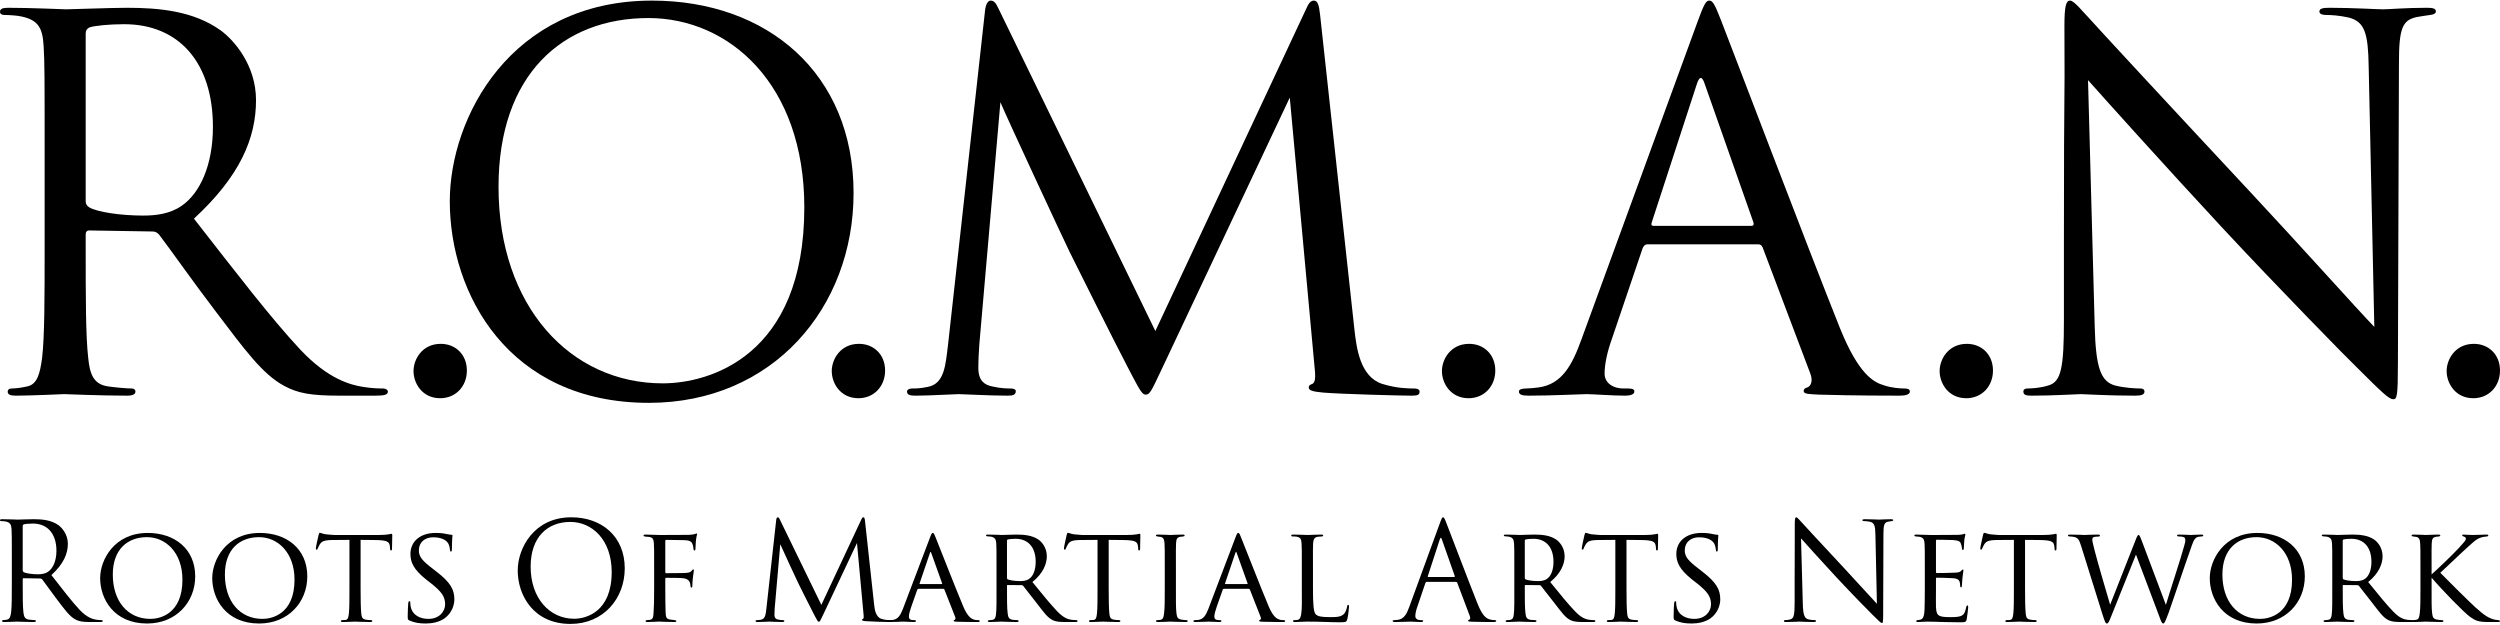
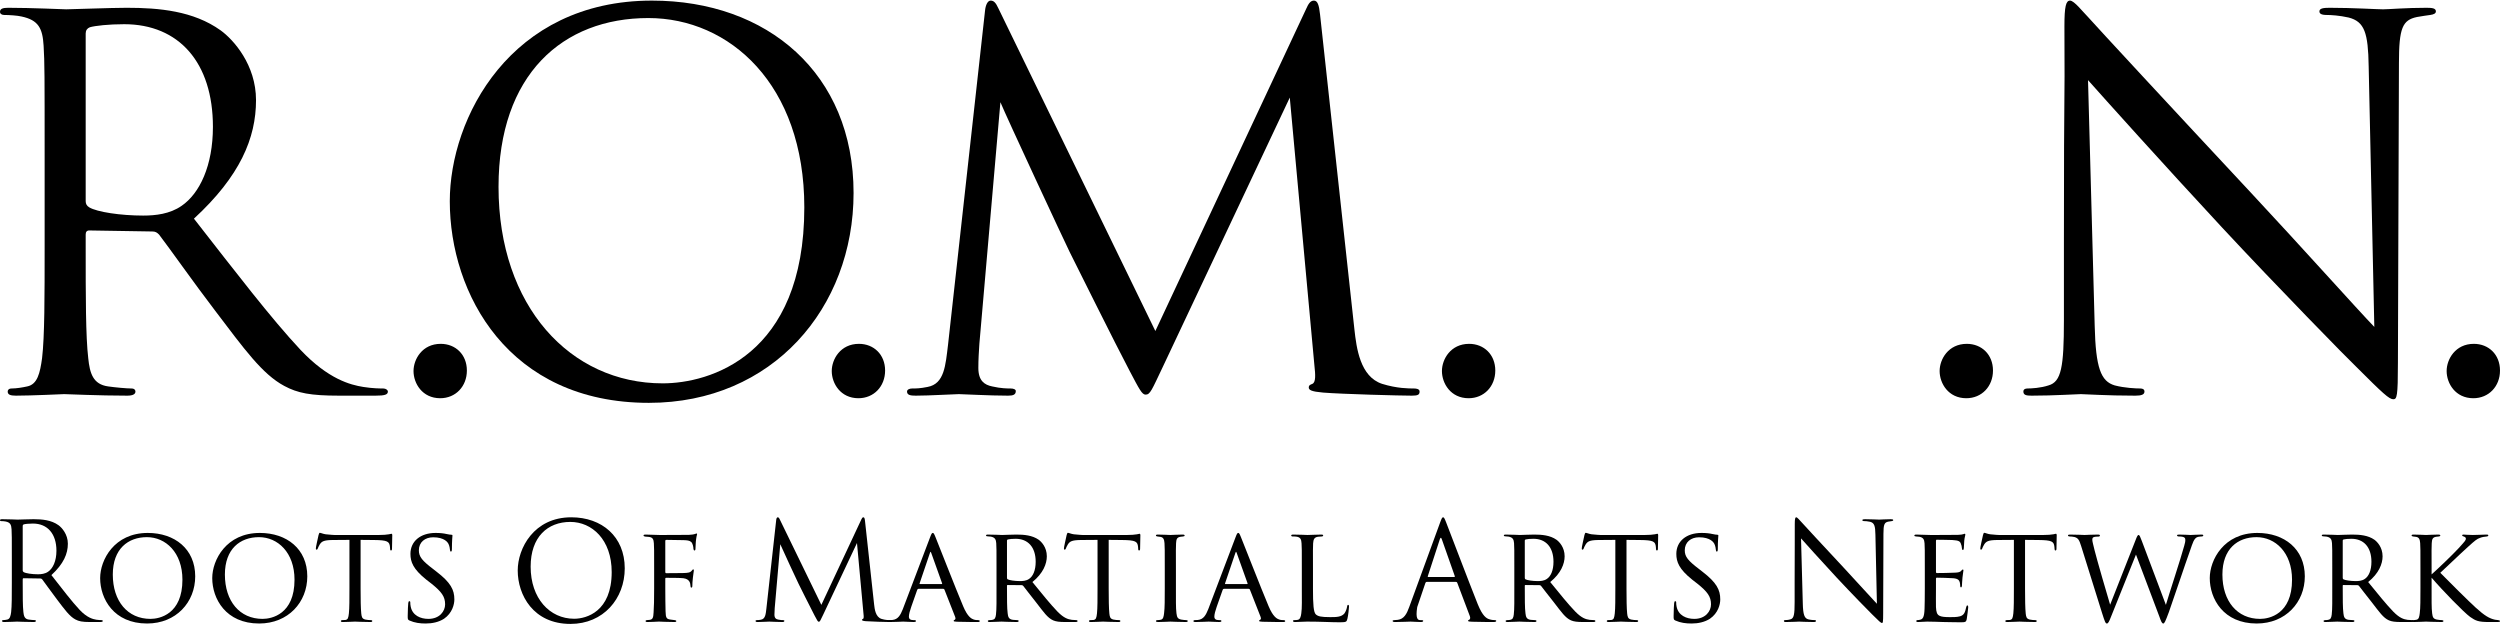
<svg xmlns="http://www.w3.org/2000/svg" width="520" height="130" viewBox="0 0 520 130" fill="none">
  <path d="M505.772 118.149V119.479C507.073 118.319 510.156 115.377 511.429 113.991C512.787 112.492 512.9 112.35 512.9 112.039C512.9 111.841 512.787 111.7 512.448 111.587C512.25 111.53 512.136 111.474 512.136 111.36C512.136 111.275 512.193 111.191 512.419 111.191C512.589 111.191 513.438 111.276 514.343 111.276C515.191 111.276 516.747 111.191 517.115 111.191C517.511 111.191 517.567 111.247 517.567 111.36C517.567 111.474 517.483 111.558 517.256 111.587C516.804 111.615 516.21 111.728 515.87 111.87C515.191 112.096 514.824 112.407 513.353 113.736C511.288 115.603 508.827 118.008 507.582 119.139C509.11 120.723 513.692 125.249 514.88 126.324C516.86 128.134 517.822 128.643 518.953 128.898C519.265 128.955 519.123 128.926 519.604 128.983C519.859 129.011 520 129.068 520 129.209C520 129.322 519.859 129.379 519.547 129.379H517.709C515.503 129.379 514.937 129.124 513.805 128.332C512.532 127.427 508.007 122.788 505.772 120.157V122.392C505.772 124.57 505.744 126.55 505.885 127.568C505.998 128.389 506.111 128.7 506.847 128.87C507.215 128.955 507.809 128.983 507.922 128.983C508.176 129.011 508.233 129.068 508.233 129.181C508.233 129.294 508.12 129.379 507.837 129.379C506.394 129.379 504.754 129.294 504.612 129.294C504.527 129.294 502.858 129.379 502.066 129.379C501.812 129.379 501.614 129.322 501.614 129.181C501.614 129.068 501.727 128.983 501.982 128.983C502.123 128.983 502.434 128.955 502.66 128.898C503.141 128.785 503.226 128.219 503.311 127.54C503.453 126.522 503.452 124.514 503.452 122.392V118.149C503.452 114.415 503.452 113.736 503.396 112.973C503.339 112.209 503.17 111.785 502.576 111.672C502.293 111.615 502.095 111.615 501.925 111.587C501.727 111.558 501.614 111.502 501.614 111.389C501.614 111.247 501.727 111.191 502.038 111.191C502.915 111.191 504.527 111.276 504.612 111.276C504.725 111.276 506.366 111.191 507.158 111.191C507.441 111.191 507.582 111.247 507.582 111.389C507.582 111.502 507.497 111.558 507.271 111.587C507.101 111.615 506.96 111.615 506.762 111.643C505.942 111.756 505.857 112.181 505.8 113.001C505.744 113.765 505.772 114.415 505.772 118.149Z" fill="black" />
  <path d="M485.111 122.392V118.149C485.111 114.415 485.111 113.736 485.055 112.973C484.998 112.209 484.8 111.785 483.923 111.615C483.754 111.587 483.471 111.558 483.244 111.558C483.046 111.558 482.933 111.502 482.933 111.389C482.933 111.276 483.018 111.191 483.273 111.191C484.489 111.191 486.214 111.276 486.271 111.276C486.526 111.276 488.449 111.191 489.241 111.191C490.825 111.191 492.551 111.332 493.88 112.266C494.418 112.662 495.577 113.793 495.577 115.716C495.577 117.272 494.814 119.252 492.579 121.063C494.644 123.608 496.341 125.702 497.784 127.201C499.141 128.587 499.99 128.813 500.782 128.926C500.98 128.955 501.574 128.983 501.659 128.983C501.885 128.983 501.97 129.068 501.97 129.181C501.97 129.322 501.857 129.379 501.461 129.379H499.481C498.151 129.379 497.529 129.294 496.907 129.039C495.719 128.53 494.87 127.257 493.399 125.362C492.296 124.004 491.165 122.477 490.684 121.883C490.571 121.77 490.514 121.713 490.344 121.713L487.431 121.685C487.318 121.685 487.289 121.713 487.289 121.826V122.222C487.289 124.485 487.289 126.55 487.431 127.568C487.516 128.247 487.6 128.813 488.534 128.926C488.817 128.955 489.128 128.983 489.354 128.983C489.609 128.983 489.722 129.068 489.722 129.153C489.722 129.294 489.609 129.379 489.326 129.379C487.855 129.379 486.271 129.294 486.158 129.294C485.705 129.294 484.461 129.379 483.697 129.379C483.414 129.379 483.301 129.322 483.301 129.153C483.301 129.068 483.471 128.983 483.64 128.983C483.838 128.983 484.036 128.983 484.263 128.926C484.744 128.841 484.913 128.53 484.998 127.851C485.14 126.833 485.111 124.514 485.111 122.392ZM487.289 112.464V120.157C487.289 120.299 487.318 120.44 487.431 120.497C487.798 120.695 488.93 120.865 489.948 120.865C490.542 120.865 491.249 120.836 491.843 120.44C492.692 119.903 493.258 118.658 493.258 116.848C493.258 113.765 491.617 112.068 489.1 112.068C488.393 112.068 487.799 112.124 487.459 112.209C487.374 112.237 487.289 112.322 487.289 112.464Z" fill="black" />
  <path d="M469.39 129.69C462.459 129.69 459.631 124.542 459.631 120.242C459.631 116.48 462.544 110.851 469.531 110.851C475.132 110.851 479.403 114.189 479.403 119.875C479.403 125.277 475.415 129.69 469.39 129.69ZM470.097 128.728C471.992 128.728 476.744 127.766 476.744 120.582C476.744 114.896 473.237 111.728 469.361 111.728C465.43 111.728 462.261 114.161 462.261 119.507C462.261 125.051 465.345 128.728 470.097 128.728Z" fill="black" />
  <path d="M437.239 127.54L432.883 113.595C432.487 112.35 432.289 111.926 431.497 111.7C431.186 111.615 430.676 111.587 430.478 111.587C430.337 111.587 430.139 111.53 430.139 111.36C430.139 111.247 430.28 111.191 430.563 111.191C432.034 111.191 433.335 111.276 433.618 111.276C433.816 111.276 435.061 111.191 436.39 111.191C436.73 111.191 436.786 111.304 436.786 111.389C436.786 111.558 436.617 111.615 436.39 111.615C436.192 111.615 435.796 111.615 435.485 111.728C435.231 111.813 435.202 112.039 435.202 112.322C435.202 112.633 435.429 113.425 435.683 114.5C436.051 116.028 438.483 124.429 438.908 125.786L444.141 112.492C444.537 111.417 444.678 111.276 444.82 111.276C445.018 111.276 445.159 111.615 445.499 112.52L450.505 125.815C451.184 123.495 453.56 116.31 454.324 113.51C454.522 112.775 454.55 112.633 454.55 112.322C454.55 111.898 454.409 111.587 453.192 111.587C452.938 111.587 452.825 111.474 452.825 111.36C452.825 111.247 452.938 111.191 453.249 111.191C454.296 111.191 455.427 111.276 455.625 111.276C455.795 111.276 457.181 111.191 457.945 111.191C458.171 111.191 458.284 111.275 458.284 111.36C458.284 111.502 458.143 111.587 457.916 111.587C457.831 111.587 457.464 111.615 457.181 111.672C456.332 111.87 456.049 113.058 455.597 114.33C454.494 117.385 451.976 124.966 451.128 127.314C450.392 129.294 450.194 129.69 449.968 129.69C449.685 129.69 449.515 129.294 449.147 128.247L444.282 115.349C443.377 117.555 439.954 126.098 439.106 128.247C438.682 129.351 438.483 129.69 438.229 129.69C437.946 129.69 437.805 129.322 437.239 127.54Z" fill="black" />
  <path d="M421.209 112.294V122.392C421.209 124.57 421.237 126.579 421.35 127.625C421.435 128.304 421.492 128.7 422.199 128.87C422.538 128.955 423.076 128.983 423.302 128.983C423.528 128.983 423.641 129.068 423.641 129.153C423.641 129.294 423.556 129.379 423.274 129.379C421.831 129.379 420.162 129.294 420.049 129.294C419.936 129.294 418.267 129.379 417.531 129.379C417.22 129.379 417.107 129.322 417.107 129.181C417.107 129.096 417.192 128.983 417.418 128.983C417.645 128.983 417.814 128.983 418.041 128.955C418.578 128.87 418.663 128.53 418.776 127.569C418.889 126.55 418.889 124.514 418.889 122.392V112.294C417.956 112.294 416.457 112.294 415.325 112.322C413.515 112.35 413.119 112.633 412.723 113.227C412.468 113.623 412.355 113.963 412.298 114.104C412.214 114.302 412.157 114.33 412.044 114.33C411.931 114.33 411.902 114.217 411.902 114.076C411.874 113.906 412.298 112.039 412.468 111.276C412.553 110.936 412.638 110.823 412.723 110.823C412.921 110.823 413.458 111.078 413.967 111.134C414.957 111.247 415.749 111.276 415.778 111.276H425.056C425.848 111.276 426.696 111.219 427.092 111.134C427.46 111.049 427.545 111.021 427.63 111.021C427.743 111.021 427.799 111.162 427.799 111.276C427.799 112.068 427.743 113.934 427.743 114.161C427.743 114.415 427.63 114.5 427.545 114.5C427.403 114.5 427.347 114.387 427.347 114.161C427.347 114.076 427.347 114.048 427.319 113.765C427.205 112.633 426.838 112.35 423.981 112.322C422.906 112.322 422.029 112.294 421.209 112.294Z" fill="black" />
  <path d="M400.362 122.392V118.149C400.362 114.444 400.362 113.765 400.305 113.001C400.249 112.209 400.051 111.813 399.23 111.644C399.061 111.615 398.778 111.587 398.552 111.587C398.354 111.587 398.184 111.502 398.184 111.417C398.184 111.248 398.325 111.191 398.608 111.191C399.174 111.191 399.938 111.248 401.522 111.276C401.663 111.276 406.698 111.276 407.264 111.248C407.83 111.219 408.141 111.191 408.367 111.106C408.537 111.05 408.565 111.021 408.678 111.021C408.735 111.021 408.791 111.078 408.791 111.219C408.791 111.389 408.622 111.785 408.565 112.492C408.537 112.973 408.508 113.426 408.48 113.963C408.48 114.218 408.424 114.387 408.282 114.387C408.141 114.387 408.084 114.274 408.084 114.076C408.056 113.652 407.971 113.369 407.886 113.171C407.716 112.605 407.462 112.407 406.047 112.322C405.68 112.294 402.879 112.266 402.823 112.266C402.738 112.266 402.681 112.322 402.681 112.492V118.913C402.681 119.083 402.71 119.196 402.851 119.196C403.191 119.196 406.076 119.168 406.67 119.111C407.32 119.083 407.745 118.998 407.971 118.687C408.084 118.517 408.169 118.461 408.282 118.461C408.339 118.461 408.395 118.489 408.395 118.63C408.395 118.772 408.282 119.309 408.197 120.129C408.112 120.921 408.112 121.487 408.084 121.855C408.056 122.081 407.999 122.166 407.886 122.166C407.745 122.166 407.716 121.996 407.716 121.798C407.716 121.629 407.688 121.346 407.632 121.119C407.518 120.752 407.349 120.356 406.274 120.271C405.623 120.214 403.332 120.158 402.879 120.158C402.71 120.158 402.681 120.243 402.681 120.356V122.421C402.681 123.298 402.653 125.787 402.681 126.268C402.738 127.314 402.879 127.852 403.473 128.106C403.898 128.304 404.577 128.361 405.538 128.361C406.076 128.361 406.981 128.389 407.688 128.191C408.537 127.936 408.735 127.371 408.961 126.324C409.018 126.041 409.102 125.928 409.216 125.928C409.385 125.928 409.385 126.183 409.385 126.352C409.385 126.55 409.159 128.333 409.074 128.813C408.961 129.379 408.763 129.436 407.83 129.436C405.963 129.436 405.171 129.379 404.181 129.379C403.191 129.351 401.889 129.294 400.843 129.294C400.192 129.294 399.655 129.379 398.976 129.379C398.721 129.379 398.58 129.323 398.58 129.181C398.58 129.068 398.693 128.983 398.834 128.983C399.004 128.983 399.202 128.955 399.4 128.898C399.909 128.785 400.249 128.417 400.305 126.664C400.334 125.702 400.362 124.542 400.362 122.392Z" fill="black" />
  <path d="M373.284 125.221V121.034C373.284 110.823 373.341 114.5 373.313 109.013C373.313 107.909 373.397 107.598 373.624 107.598C373.85 107.598 374.331 108.221 374.614 108.503C375.038 108.984 379.253 113.538 383.609 118.206C386.409 121.204 389.492 124.655 390.398 125.588L390.086 111.219C390.058 109.38 389.86 108.758 388.983 108.532C388.474 108.419 388.022 108.39 387.767 108.39C387.456 108.39 387.371 108.305 387.371 108.192C387.371 108.023 387.597 107.994 387.937 107.994C389.21 107.994 390.567 108.079 390.878 108.079C391.19 108.079 392.123 107.994 393.283 107.994C393.594 107.994 393.792 108.023 393.792 108.192C393.792 108.305 393.679 108.362 393.481 108.39C393.255 108.419 393.085 108.447 392.745 108.503C391.953 108.673 391.755 109.098 391.755 111.049L391.699 127.569C391.699 129.435 391.642 129.577 391.444 129.577C391.218 129.577 390.878 129.266 389.379 127.767C389.068 127.484 384.995 123.326 381.997 120.101C378.715 116.565 375.519 113.001 374.614 111.983L374.982 125.532C375.038 127.851 375.321 128.587 376.085 128.813C376.622 128.955 377.244 128.983 377.499 128.983C377.64 128.983 377.725 129.039 377.725 129.153C377.725 129.322 377.556 129.379 377.216 129.379C375.604 129.379 374.472 129.294 374.218 129.294C373.963 129.294 372.775 129.379 371.502 129.379C371.219 129.379 371.05 129.351 371.05 129.153C371.05 129.039 371.135 128.983 371.276 128.983C371.502 128.983 372.011 128.955 372.436 128.813C373.143 128.615 373.284 127.795 373.284 125.221Z" fill="black" />
  <path d="M351.845 129.69C350.657 129.69 349.554 129.549 348.479 129.068C348.112 128.898 348.112 128.785 348.112 128.106C348.112 126.805 348.196 125.843 348.225 125.447C348.253 125.192 348.31 125.051 348.451 125.051C348.592 125.051 348.649 125.136 348.649 125.334C348.649 125.504 348.649 125.843 348.734 126.182C349.102 128.021 350.771 128.728 352.411 128.728C354.759 128.728 355.89 127.116 355.89 125.702C355.89 124.089 355.155 123.099 353.09 121.43L351.959 120.553C349.243 118.375 348.677 116.876 348.677 115.207C348.677 112.605 350.742 110.851 353.91 110.851C354.9 110.851 355.579 110.936 356.202 111.078C356.739 111.191 356.965 111.219 357.163 111.219C357.361 111.219 357.418 111.276 357.418 111.389C357.418 111.502 357.305 112.492 357.305 114.132C357.305 114.557 357.248 114.726 357.107 114.726C356.965 114.726 356.937 114.613 356.909 114.415C356.88 114.161 356.824 113.567 356.569 113.086C356.428 112.831 355.777 111.756 353.401 111.756C351.704 111.756 350.431 112.775 350.431 114.472C350.431 115.801 351.11 116.622 353.458 118.404L354.108 118.913C357.05 121.176 357.814 122.675 357.814 124.683C357.814 125.702 357.39 127.512 355.664 128.7C354.561 129.407 353.203 129.69 351.845 129.69Z" fill="black" />
  <path d="M338.311 112.294V122.392C338.311 124.57 338.339 126.579 338.452 127.625C338.537 128.304 338.594 128.7 339.301 128.87C339.64 128.955 340.178 128.983 340.404 128.983C340.63 128.983 340.743 129.068 340.743 129.153C340.743 129.294 340.658 129.379 340.376 129.379C338.933 129.379 337.264 129.294 337.151 129.294C337.038 129.294 335.369 129.379 334.633 129.379C334.322 129.379 334.209 129.322 334.209 129.181C334.209 129.096 334.294 128.983 334.52 128.983C334.747 128.983 334.916 128.983 335.143 128.955C335.68 128.87 335.765 128.53 335.878 127.569C335.991 126.55 335.991 124.514 335.991 122.392V112.294C335.058 112.294 333.559 112.294 332.427 112.322C330.617 112.35 330.221 112.633 329.825 113.227C329.57 113.623 329.457 113.963 329.4 114.104C329.316 114.302 329.259 114.33 329.146 114.33C329.033 114.33 329.004 114.217 329.004 114.076C328.976 113.906 329.4 112.039 329.57 111.276C329.655 110.936 329.74 110.823 329.825 110.823C330.023 110.823 330.56 111.078 331.069 111.134C332.059 111.247 332.851 111.276 332.88 111.276H342.158C342.95 111.276 343.798 111.219 344.194 111.134C344.562 111.049 344.647 111.021 344.732 111.021C344.845 111.021 344.901 111.162 344.901 111.276C344.901 112.068 344.845 113.934 344.845 114.161C344.845 114.415 344.732 114.5 344.647 114.5C344.505 114.5 344.449 114.387 344.449 114.161C344.449 114.076 344.449 114.048 344.421 113.765C344.307 112.633 343.94 112.35 341.083 112.322C340.008 112.322 339.131 112.294 338.311 112.294Z" fill="black" />
  <path d="M314.978 122.392V118.149C314.978 114.415 314.978 113.736 314.922 112.973C314.865 112.209 314.667 111.785 313.79 111.615C313.621 111.587 313.338 111.558 313.111 111.558C312.913 111.558 312.8 111.502 312.8 111.389C312.8 111.276 312.885 111.191 313.14 111.191C314.356 111.191 316.082 111.276 316.138 111.276C316.393 111.276 318.316 111.191 319.108 111.191C320.692 111.191 322.418 111.332 323.747 112.266C324.285 112.662 325.444 113.793 325.444 115.716C325.444 117.272 324.681 119.252 322.446 121.063C324.511 123.608 326.208 125.702 327.651 127.201C329.008 128.587 329.857 128.813 330.649 128.926C330.847 128.955 331.441 128.983 331.526 128.983C331.752 128.983 331.837 129.068 331.837 129.181C331.837 129.322 331.724 129.379 331.328 129.379H329.348C328.018 129.379 327.396 129.294 326.774 129.039C325.586 128.53 324.737 127.257 323.266 125.362C322.163 124.004 321.032 122.477 320.551 121.883C320.438 121.77 320.381 121.713 320.211 121.713L317.298 121.685C317.185 121.685 317.156 121.713 317.156 121.826V122.222C317.156 124.485 317.156 126.55 317.298 127.568C317.383 128.247 317.468 128.813 318.401 128.926C318.684 128.955 318.995 128.983 319.221 128.983C319.476 128.983 319.589 129.068 319.589 129.153C319.589 129.294 319.476 129.379 319.193 129.379C317.722 129.379 316.138 129.294 316.025 129.294C315.572 129.294 314.328 129.379 313.564 129.379C313.281 129.379 313.168 129.322 313.168 129.153C313.168 129.068 313.338 128.983 313.507 128.983C313.705 128.983 313.903 128.983 314.13 128.926C314.611 128.841 314.78 128.53 314.865 127.851C315.007 126.833 314.978 124.514 314.978 122.392ZM317.156 112.464V120.157C317.156 120.299 317.185 120.44 317.298 120.497C317.666 120.695 318.797 120.865 319.815 120.865C320.409 120.865 321.117 120.836 321.711 120.44C322.559 119.903 323.125 118.658 323.125 116.848C323.125 113.765 321.484 112.068 318.967 112.068C318.26 112.068 317.666 112.124 317.326 112.209C317.241 112.237 317.156 112.322 317.156 112.464Z" fill="black" />
-   <path d="M302.846 121.034H296.765C296.623 121.034 296.538 121.119 296.482 121.261L294.784 126.267C294.53 126.975 294.388 127.653 294.388 128.163C294.388 128.728 294.926 128.983 295.407 128.983C295.492 128.983 295.576 128.983 295.661 128.983C295.944 128.983 296.029 129.039 296.029 129.153C296.029 129.322 295.774 129.379 295.52 129.379C294.841 129.379 293.71 129.294 293.398 129.294C293.087 129.294 291.532 129.379 290.202 129.379C289.834 129.379 289.665 129.322 289.665 129.153C289.665 129.039 289.806 128.983 290.061 128.983C290.259 128.983 290.513 128.955 290.739 128.926C292.041 128.757 292.606 127.682 293.116 126.267L299.537 108.701C299.876 107.768 299.989 107.598 300.159 107.598C300.329 107.598 300.442 107.74 300.781 108.617C301.205 109.692 305.646 121.374 307.372 125.673C308.39 128.191 309.211 128.643 309.805 128.813C310.229 128.955 310.681 128.983 310.908 128.983C311.077 128.983 311.219 129.011 311.219 129.153C311.219 129.322 310.964 129.379 310.653 129.379C310.229 129.379 308.164 129.379 306.212 129.322C305.675 129.294 305.364 129.294 305.364 129.124C305.364 129.011 305.448 128.955 305.562 128.926C305.731 128.87 305.901 128.615 305.731 128.163L303.101 121.204C303.044 121.091 302.988 121.034 302.846 121.034ZM297.076 120.016H302.478C302.62 120.016 302.62 119.931 302.592 119.818L299.904 112.181C299.763 111.756 299.621 111.756 299.48 112.181L296.991 119.818C296.934 119.959 296.991 120.016 297.076 120.016Z" fill="black" />
+   <path d="M302.846 121.034H296.765C296.623 121.034 296.538 121.119 296.482 121.261L294.784 126.267C294.388 128.728 294.926 128.983 295.407 128.983C295.492 128.983 295.576 128.983 295.661 128.983C295.944 128.983 296.029 129.039 296.029 129.153C296.029 129.322 295.774 129.379 295.52 129.379C294.841 129.379 293.71 129.294 293.398 129.294C293.087 129.294 291.532 129.379 290.202 129.379C289.834 129.379 289.665 129.322 289.665 129.153C289.665 129.039 289.806 128.983 290.061 128.983C290.259 128.983 290.513 128.955 290.739 128.926C292.041 128.757 292.606 127.682 293.116 126.267L299.537 108.701C299.876 107.768 299.989 107.598 300.159 107.598C300.329 107.598 300.442 107.74 300.781 108.617C301.205 109.692 305.646 121.374 307.372 125.673C308.39 128.191 309.211 128.643 309.805 128.813C310.229 128.955 310.681 128.983 310.908 128.983C311.077 128.983 311.219 129.011 311.219 129.153C311.219 129.322 310.964 129.379 310.653 129.379C310.229 129.379 308.164 129.379 306.212 129.322C305.675 129.294 305.364 129.294 305.364 129.124C305.364 129.011 305.448 128.955 305.562 128.926C305.731 128.87 305.901 128.615 305.731 128.163L303.101 121.204C303.044 121.091 302.988 121.034 302.846 121.034ZM297.076 120.016H302.478C302.62 120.016 302.62 119.931 302.592 119.818L299.904 112.181C299.763 111.756 299.621 111.756 299.48 112.181L296.991 119.818C296.934 119.959 296.991 120.016 297.076 120.016Z" fill="black" />
  <path d="M273.099 118.149V122.449C273.099 125.702 273.213 127.342 273.693 127.795C274.146 128.191 274.712 128.361 276.664 128.361C277.908 128.361 279.04 128.361 279.662 127.568C279.945 127.144 280.143 126.578 280.199 126.154C280.228 125.928 280.284 125.815 280.426 125.815C280.539 125.815 280.595 125.9 280.595 126.182C280.595 126.465 280.426 128.078 280.256 128.728C280.086 129.294 280.114 129.435 278.757 129.435C276.833 129.435 274.712 129.294 271.883 129.294C270.95 129.294 270.384 129.379 269.394 129.379C269.111 129.379 268.941 129.322 268.941 129.153C268.941 129.068 269.026 128.983 269.252 128.983C269.479 128.983 269.705 128.983 269.931 128.926C270.412 128.841 270.582 128.276 270.667 127.597C270.837 126.522 270.78 124.57 270.78 122.392V118.149C270.78 114.415 270.78 113.793 270.723 113.029C270.667 112.237 270.554 111.728 269.592 111.615C269.422 111.587 269.111 111.587 268.885 111.587C268.687 111.587 268.574 111.502 268.574 111.389C268.574 111.247 268.715 111.191 268.998 111.191C270.186 111.191 271.883 111.276 271.94 111.276C272.336 111.276 274.061 111.191 274.853 111.191C275.136 111.191 275.221 111.276 275.221 111.389C275.221 111.502 275.079 111.587 274.91 111.587C274.712 111.587 274.429 111.615 274.146 111.643C273.354 111.756 273.184 112.209 273.128 113.029C273.071 113.793 273.099 114.415 273.099 118.149Z" fill="black" />
  <path d="M259.742 122.477H254.594C254.453 122.477 254.368 122.562 254.311 122.703L253.067 126.239C252.784 127.031 252.586 127.795 252.586 128.247C252.586 128.757 252.897 128.983 253.519 128.983C253.604 128.983 253.632 128.983 253.717 128.983C253.972 128.983 254.057 129.068 254.057 129.181C254.057 129.322 253.83 129.379 253.632 129.379C253.01 129.379 251.709 129.294 251.398 129.294C251.115 129.294 249.87 129.379 248.682 129.379C248.371 129.379 248.23 129.322 248.23 129.181C248.23 129.068 248.343 128.983 248.569 128.983C248.71 128.983 248.965 128.983 249.135 128.955C250.351 128.841 250.832 127.908 251.313 126.72L256.97 111.813C257.281 110.993 257.366 110.851 257.564 110.851C257.706 110.851 257.819 110.964 258.13 111.756C258.526 112.69 262.373 122.562 263.872 126.098C264.805 128.332 265.626 128.7 266.022 128.841C266.39 128.983 266.786 128.983 266.984 128.983C267.182 128.983 267.323 129.039 267.323 129.181C267.323 129.322 267.21 129.379 266.899 129.379C266.616 129.379 264.494 129.379 262.599 129.322C262.062 129.294 261.892 129.266 261.892 129.124C261.892 129.039 261.977 128.955 262.09 128.926C262.203 128.87 262.373 128.728 262.203 128.304L259.968 122.618C259.912 122.534 259.855 122.477 259.742 122.477ZM254.877 121.487H259.403C259.516 121.487 259.516 121.402 259.488 121.317L257.253 115.066C257.112 114.67 257.083 114.67 256.942 115.066L254.82 121.317C254.764 121.43 254.82 121.487 254.877 121.487Z" fill="black" />
  <path d="M242.273 122.392V118.149C242.273 114.415 242.273 113.736 242.216 112.973C242.16 112.209 241.99 111.785 241.396 111.672C241.113 111.615 240.915 111.615 240.745 111.587C240.547 111.558 240.434 111.502 240.434 111.389C240.434 111.247 240.547 111.191 240.858 111.191C241.735 111.191 243.348 111.276 243.432 111.276C243.546 111.276 245.186 111.191 245.978 111.191C246.261 111.191 246.403 111.247 246.403 111.389C246.403 111.502 246.318 111.558 246.091 111.587C245.922 111.615 245.78 111.615 245.582 111.643C244.762 111.756 244.677 112.181 244.621 113.001C244.564 113.765 244.592 114.415 244.592 118.149V122.392C244.592 124.57 244.564 126.55 244.705 127.568C244.819 128.389 244.932 128.7 245.667 128.87C246.035 128.955 246.629 128.983 246.742 128.983C246.997 129.011 247.053 129.068 247.053 129.181C247.053 129.294 246.94 129.379 246.657 129.379C245.215 129.379 243.574 129.294 243.432 129.294C243.348 129.294 241.679 129.379 240.887 129.379C240.632 129.379 240.434 129.322 240.434 129.181C240.434 129.068 240.547 128.983 240.802 128.983C240.943 128.983 241.254 128.955 241.481 128.898C241.962 128.785 242.046 128.219 242.131 127.54C242.273 126.522 242.273 124.514 242.273 122.392Z" fill="black" />
  <path d="M230.607 112.294V122.392C230.607 124.57 230.635 126.579 230.748 127.625C230.833 128.304 230.89 128.7 231.597 128.87C231.936 128.955 232.474 128.983 232.7 128.983C232.926 128.983 233.039 129.068 233.039 129.153C233.039 129.294 232.955 129.379 232.672 129.379C231.229 129.379 229.56 129.294 229.447 129.294C229.334 129.294 227.665 129.379 226.93 129.379C226.618 129.379 226.505 129.322 226.505 129.181C226.505 129.096 226.59 128.983 226.816 128.983C227.043 128.983 227.212 128.983 227.439 128.955C227.976 128.87 228.061 128.53 228.174 127.569C228.287 126.55 228.287 124.514 228.287 122.392V112.294C227.354 112.294 225.855 112.294 224.723 112.322C222.913 112.35 222.517 112.633 222.121 113.227C221.866 113.623 221.753 113.963 221.697 114.104C221.612 114.302 221.555 114.33 221.442 114.33C221.329 114.33 221.301 114.217 221.301 114.076C221.272 113.906 221.697 112.039 221.866 111.276C221.951 110.936 222.036 110.823 222.121 110.823C222.319 110.823 222.856 111.078 223.365 111.134C224.355 111.247 225.147 111.276 225.176 111.276H234.454C235.246 111.276 236.094 111.219 236.49 111.134C236.858 111.049 236.943 111.021 237.028 111.021C237.141 111.021 237.198 111.162 237.198 111.276C237.198 112.068 237.141 113.934 237.141 114.161C237.141 114.415 237.028 114.5 236.943 114.5C236.802 114.5 236.745 114.387 236.745 114.161C236.745 114.076 236.745 114.048 236.717 113.765C236.604 112.633 236.236 112.35 233.379 112.322C232.304 112.322 231.427 112.294 230.607 112.294Z" fill="black" />
  <path d="M207.274 122.392V118.149C207.274 114.415 207.274 113.736 207.218 112.973C207.161 112.209 206.963 111.785 206.086 111.615C205.917 111.587 205.634 111.558 205.408 111.558C205.21 111.558 205.096 111.502 205.096 111.389C205.096 111.276 205.181 111.191 205.436 111.191C206.652 111.191 208.378 111.276 208.434 111.276C208.689 111.276 210.612 111.191 211.404 111.191C212.988 111.191 214.714 111.332 216.043 112.266C216.581 112.662 217.74 113.793 217.74 115.716C217.74 117.272 216.977 119.252 214.742 121.063C216.807 123.608 218.504 125.702 219.947 127.201C221.305 128.587 222.153 128.813 222.945 128.926C223.143 128.955 223.737 128.983 223.822 128.983C224.048 128.983 224.133 129.068 224.133 129.181C224.133 129.322 224.02 129.379 223.624 129.379H221.644C220.314 129.379 219.692 129.294 219.07 129.039C217.882 128.53 217.033 127.257 215.562 125.362C214.459 124.004 213.328 122.477 212.847 121.883C212.734 121.77 212.677 121.713 212.507 121.713L209.594 121.685C209.481 121.685 209.452 121.713 209.452 121.826V122.222C209.452 124.485 209.453 126.55 209.594 127.568C209.679 128.247 209.764 128.813 210.697 128.926C210.98 128.955 211.291 128.983 211.517 128.983C211.772 128.983 211.885 129.068 211.885 129.153C211.885 129.294 211.772 129.379 211.489 129.379C210.018 129.379 208.434 129.294 208.321 129.294C207.868 129.294 206.624 129.379 205.86 129.379C205.577 129.379 205.464 129.322 205.464 129.153C205.464 129.068 205.634 128.983 205.804 128.983C206.002 128.983 206.2 128.983 206.426 128.926C206.907 128.841 207.076 128.53 207.161 127.851C207.303 126.833 207.274 124.514 207.274 122.392ZM209.452 112.464V120.157C209.452 120.299 209.481 120.44 209.594 120.497C209.962 120.695 211.093 120.865 212.111 120.865C212.705 120.865 213.413 120.836 214.007 120.44C214.855 119.903 215.421 118.658 215.421 116.848C215.421 113.765 213.78 112.068 211.263 112.068C210.556 112.068 209.962 112.124 209.622 112.209C209.537 112.237 209.452 112.322 209.452 112.464Z" fill="black" />
  <path d="M196.208 122.477H191.06C190.919 122.477 190.834 122.562 190.777 122.703L189.533 126.239C189.25 127.031 189.052 127.795 189.052 128.247C189.052 128.757 189.363 128.983 189.985 128.983C190.07 128.983 190.099 128.983 190.183 128.983C190.438 128.983 190.523 129.068 190.523 129.181C190.523 129.322 190.297 129.379 190.099 129.379C189.476 129.379 188.175 129.294 187.864 129.294C187.581 129.294 186.336 129.379 185.148 129.379C184.837 129.379 184.696 129.322 184.696 129.181C184.696 129.068 184.809 128.983 185.035 128.983C185.177 128.983 185.431 128.983 185.601 128.955C186.817 128.841 187.298 127.908 187.779 126.72L193.436 111.813C193.747 110.993 193.832 110.851 194.03 110.851C194.172 110.851 194.285 110.964 194.596 111.756C194.992 112.69 198.839 122.562 200.338 126.098C201.272 128.332 202.092 128.7 202.488 128.841C202.856 128.983 203.252 128.983 203.45 128.983C203.648 128.983 203.789 129.039 203.789 129.181C203.789 129.322 203.676 129.379 203.365 129.379C203.082 129.379 200.961 129.379 199.065 129.322C198.528 129.294 198.358 129.266 198.358 129.124C198.358 129.039 198.443 128.955 198.556 128.926C198.669 128.87 198.839 128.728 198.669 128.304L196.435 122.618C196.378 122.534 196.322 122.477 196.208 122.477ZM191.343 121.487H195.869C195.982 121.487 195.982 121.402 195.954 121.317L193.719 115.066C193.578 114.67 193.549 114.67 193.408 115.066L191.287 121.317C191.23 121.43 191.287 121.487 191.343 121.487Z" fill="black" />
  <path d="M179.921 108.362L181.816 125.73C181.929 126.748 182.127 128.332 183.344 128.728C184.164 128.983 184.815 128.983 185.098 128.983C185.239 128.983 185.409 129.011 185.409 129.153C185.409 129.322 185.324 129.379 184.984 129.379C184.362 129.379 181.137 129.294 180.091 129.209C179.44 129.153 179.299 129.068 179.299 128.926C179.299 128.813 179.355 128.785 179.497 128.728C179.695 128.643 179.667 128.219 179.61 127.71L178.252 112.944L171.237 127.823C170.643 129.068 170.558 129.322 170.304 129.322C170.106 129.322 169.964 129.039 169.427 128.021C168.691 126.635 166.259 121.742 166.117 121.459C165.863 120.95 162.61 113.963 162.299 113.199L161.139 126.522C161.111 126.975 161.082 127.371 161.082 127.851C161.082 128.559 161.422 128.785 161.846 128.87C162.327 128.983 162.695 128.983 162.864 128.983C163.034 128.983 163.147 129.039 163.147 129.124C163.147 129.322 163.006 129.379 162.723 129.379C161.676 129.379 160.234 129.294 160.008 129.294C159.753 129.294 158.395 129.379 157.631 129.379C157.349 129.379 157.151 129.351 157.151 129.153C157.151 129.039 157.292 128.983 157.433 128.983C157.66 128.983 157.858 128.983 158.282 128.898C159.215 128.728 159.272 127.71 159.413 126.55L161.45 108.164C161.478 107.853 161.592 107.598 161.761 107.598C161.931 107.598 162.044 107.711 162.186 108.023L170.841 125.815L179.157 108.051C179.271 107.796 179.384 107.598 179.582 107.598C179.78 107.598 179.865 107.825 179.921 108.362Z" fill="black" />
  <path d="M136.061 122.392V118.149C136.061 114.444 136.061 113.765 136.004 113.001C135.947 112.209 135.806 111.756 134.929 111.671C134.675 111.643 134.477 111.643 134.222 111.615C133.996 111.587 133.854 111.502 133.854 111.389C133.854 111.247 133.996 111.191 134.279 111.191C135.297 111.191 136.23 111.275 137.164 111.275C137.588 111.275 142.736 111.275 143.33 111.247C143.896 111.219 144.32 111.162 144.603 111.049C144.745 110.993 144.829 110.964 144.886 110.964C144.971 110.964 145.027 111.049 144.971 111.219C144.914 111.417 144.829 111.813 144.801 112.096C144.688 112.831 144.716 113.34 144.66 114.076C144.66 114.387 144.575 114.5 144.462 114.5C144.32 114.5 144.264 114.359 144.235 114.161C144.235 113.85 144.122 113.086 143.783 112.746C143.415 112.407 142.906 112.379 142.199 112.35C140.982 112.322 139.879 112.294 138.635 112.294C138.437 112.294 138.38 112.35 138.38 112.577V118.969C138.38 119.111 138.408 119.224 138.578 119.224C139.738 119.224 141.096 119.224 142.029 119.196C143.189 119.167 143.557 119.111 143.924 118.658C144.037 118.517 144.094 118.432 144.207 118.432C144.292 118.432 144.32 118.545 144.32 118.687C144.32 118.828 144.207 119.309 144.122 120.157C144.037 120.921 144.009 121.402 144.009 121.798C144.009 122.081 143.953 122.222 143.811 122.222C143.641 122.222 143.641 122.053 143.613 121.798C143.585 121.402 143.528 120.44 142.142 120.271C141.576 120.186 139.031 120.186 138.578 120.186C138.408 120.186 138.38 120.242 138.38 120.44V122.42C138.38 124.316 138.408 126.013 138.437 127.144C138.465 128.558 138.663 128.756 139.455 128.87C139.823 128.926 140.077 128.954 140.332 128.983C140.558 129.011 140.671 129.068 140.671 129.181C140.671 129.294 140.586 129.379 140.304 129.379C138.833 129.379 137.277 129.294 137.164 129.294H136.966C136.428 129.322 135.269 129.379 134.675 129.379C134.42 129.379 134.279 129.322 134.279 129.181C134.279 129.096 134.335 129.011 134.561 128.983C134.844 128.954 134.986 128.954 135.155 128.926C135.806 128.841 135.891 128.389 135.947 127.37C136.032 126.324 136.061 124.655 136.061 122.392Z" fill="black" />
  <path d="M118.661 129.775C110.911 129.775 107.686 123.75 107.686 118.658C107.686 114.076 111.024 107.598 118.831 107.598C125.195 107.598 129.947 111.615 129.947 118.206C129.947 124.542 125.478 129.775 118.661 129.775ZM119.425 128.7C121.971 128.7 127.232 127.229 127.232 118.998C127.232 112.209 123.102 108.56 118.633 108.56C113.909 108.56 110.373 111.672 110.373 117.866C110.373 124.457 114.333 128.7 119.425 128.7Z" fill="black" />
  <path d="M88.538 129.69C87.35 129.69 86.247 129.549 85.172 129.068C84.805 128.898 84.805 128.785 84.805 128.106C84.805 126.805 84.889 125.843 84.918 125.447C84.946 125.192 85.003 125.051 85.144 125.051C85.286 125.051 85.342 125.136 85.342 125.334C85.342 125.504 85.342 125.843 85.427 126.182C85.795 128.021 87.464 128.728 89.104 128.728C91.452 128.728 92.584 127.116 92.584 125.702C92.584 124.089 91.848 123.099 89.783 121.43L88.652 120.553C85.936 118.375 85.37 116.876 85.37 115.207C85.37 112.605 87.435 110.851 90.603 110.851C91.593 110.851 92.272 110.936 92.895 111.078C93.432 111.191 93.658 111.219 93.856 111.219C94.054 111.219 94.111 111.276 94.111 111.389C94.111 111.502 93.998 112.492 93.998 114.132C93.998 114.557 93.941 114.726 93.8 114.726C93.658 114.726 93.63 114.613 93.602 114.415C93.573 114.161 93.517 113.567 93.262 113.086C93.121 112.831 92.47 111.756 90.094 111.756C88.397 111.756 87.124 112.775 87.124 114.472C87.124 115.801 87.803 116.622 90.151 118.404L90.801 118.913C93.743 121.176 94.507 122.675 94.507 124.683C94.507 125.702 94.083 127.512 92.357 128.7C91.254 129.407 89.896 129.69 88.538 129.69Z" fill="black" />
  <path d="M75.004 112.294V122.392C75.004 124.57 75.032 126.579 75.145 127.625C75.23 128.304 75.287 128.7 75.994 128.87C76.333 128.955 76.871 128.983 77.097 128.983C77.323 128.983 77.436 129.068 77.436 129.153C77.436 129.294 77.351 129.379 77.069 129.379C75.626 129.379 73.957 129.294 73.844 129.294C73.731 129.294 72.062 129.379 71.326 129.379C71.015 129.379 70.902 129.322 70.902 129.181C70.902 129.096 70.987 128.983 71.213 128.983C71.439 128.983 71.609 128.983 71.836 128.955C72.373 128.87 72.458 128.53 72.571 127.569C72.684 126.55 72.684 124.514 72.684 122.392V112.294C71.751 112.294 70.251 112.294 69.12 112.322C67.31 112.35 66.914 112.633 66.518 113.227C66.263 113.623 66.15 113.963 66.093 114.104C66.008 114.302 65.952 114.33 65.839 114.33C65.726 114.33 65.697 114.217 65.697 114.076C65.669 113.906 66.093 112.039 66.263 111.276C66.348 110.936 66.433 110.823 66.518 110.823C66.716 110.823 67.253 111.078 67.762 111.134C68.752 111.247 69.544 111.276 69.573 111.276H78.851C79.643 111.276 80.491 111.219 80.887 111.134C81.255 111.049 81.34 111.021 81.425 111.021C81.538 111.021 81.594 111.162 81.594 111.276C81.594 112.068 81.538 113.934 81.538 114.161C81.538 114.415 81.425 114.5 81.34 114.5C81.198 114.5 81.142 114.387 81.142 114.161C81.142 114.076 81.142 114.048 81.114 113.765C81 112.633 80.633 112.35 77.776 112.322C76.701 112.322 75.824 112.294 75.004 112.294Z" fill="black" />
  <path d="M53.905 129.69C46.975 129.69 44.146 124.542 44.146 120.242C44.146 116.48 47.059 110.851 54.046 110.851C59.647 110.851 63.918 114.189 63.918 119.875C63.918 125.277 59.93 129.69 53.905 129.69ZM54.612 128.728C56.507 128.728 61.259 127.766 61.259 120.582C61.259 114.896 57.752 111.728 53.877 111.728C49.945 111.728 46.777 114.161 46.777 119.507C46.777 125.051 49.86 128.728 54.612 128.728Z" fill="black" />
  <path d="M30.591 129.69C23.661 129.69 20.832 124.542 20.832 120.242C20.832 116.48 23.745 110.851 30.732 110.851C36.333 110.851 40.604 114.189 40.604 119.875C40.604 125.277 36.616 129.69 30.591 129.69ZM31.298 128.728C33.193 128.728 37.945 127.766 37.945 120.582C37.945 114.896 34.438 111.728 30.562 111.728C26.631 111.728 23.462 114.161 23.462 119.507C23.462 125.051 26.546 128.728 31.298 128.728Z" fill="black" />
  <path d="M2.461 121.176V116.197C2.461 111.785 2.461 110.993 2.404 110.087C2.348 109.126 2.121 108.673 1.188 108.475C0.962 108.419 0.481 108.39 0.226 108.39C0.113 108.39 0 108.334 0 108.221C0 108.051 0.141 107.994 0.453 107.994C1.725 107.994 3.508 108.079 3.649 108.079C3.96 108.079 6.11 107.994 6.987 107.994C8.769 107.994 10.664 108.164 12.163 109.239C12.87 109.748 14.115 111.134 14.115 113.086C14.115 115.179 13.238 117.272 10.692 119.62C13.012 122.59 14.935 125.108 16.576 126.861C18.103 128.474 19.32 128.785 20.027 128.898C20.564 128.983 20.96 128.983 21.13 128.983C21.271 128.983 21.384 129.068 21.384 129.153C21.384 129.322 21.215 129.379 20.706 129.379H18.697C17.113 129.379 16.406 129.237 15.671 128.841C14.454 128.191 13.464 126.805 11.852 124.683C10.664 123.128 9.335 121.232 8.769 120.497C8.656 120.384 8.571 120.327 8.401 120.327L4.922 120.271C4.78 120.271 4.724 120.355 4.724 120.497V121.176C4.724 123.891 4.724 126.126 4.865 127.314C4.95 128.134 5.12 128.757 5.968 128.87C6.364 128.926 6.987 128.983 7.241 128.983C7.411 128.983 7.468 129.068 7.468 129.153C7.468 129.294 7.326 129.379 7.015 129.379C5.459 129.379 3.677 129.294 3.536 129.294C3.508 129.294 1.725 129.379 0.877 129.379C0.566 129.379 0.424 129.322 0.424 129.153C0.424 129.068 0.481 128.983 0.651 128.983C0.905 128.983 1.245 128.926 1.499 128.87C2.065 128.757 2.206 128.134 2.319 127.314C2.461 126.126 2.461 123.891 2.461 121.176ZM4.724 109.409V118.658C4.724 118.8 4.78 118.913 4.922 118.998C5.346 119.252 6.647 119.45 7.892 119.45C8.571 119.45 9.363 119.365 10.013 118.913C11.003 118.234 11.739 116.707 11.739 114.557C11.739 111.021 9.872 108.899 6.845 108.899C5.997 108.899 5.233 108.984 4.95 109.069C4.809 109.126 4.724 109.239 4.724 109.409Z" fill="black" />
  <path d="M514.451 82.831C510.716 82.831 508.901 79.737 508.901 77.175C508.901 74.721 510.716 71.519 514.558 71.519C517.652 71.519 520 73.76 520 77.069C520 80.377 517.652 82.831 514.451 82.831Z" fill="black" />
  <path d="M429.294 66.61V50.816C429.294 12.291 429.507 26.164 429.4 5.461C429.4 1.299 429.721 0.125 430.574 0.125C431.428 0.125 433.242 2.473 434.309 3.54C435.91 5.354 451.811 22.536 468.246 40.144C478.811 51.456 490.443 64.476 493.858 67.998L492.684 13.785C492.577 6.848 491.83 4.501 488.522 3.647C486.601 3.22 484.893 3.113 483.933 3.113C482.759 3.113 482.439 2.793 482.439 2.366C482.439 1.726 483.293 1.619 484.573 1.619C489.376 1.619 494.498 1.94 495.672 1.94C496.846 1.94 500.367 1.619 504.743 1.619C505.917 1.619 506.664 1.726 506.664 2.366C506.664 2.793 506.237 3.007 505.49 3.113C504.636 3.22 503.996 3.327 502.715 3.54C499.727 4.181 498.98 5.781 498.98 13.145L498.767 75.468C498.767 82.511 498.553 83.045 497.806 83.045C496.953 83.045 495.672 81.871 490.016 76.215C488.842 75.148 473.475 59.46 462.163 47.294C449.783 33.955 437.724 20.508 434.309 16.666L435.697 67.784C435.91 76.535 436.977 79.31 439.859 80.163C441.886 80.697 444.234 80.804 445.195 80.804C445.728 80.804 446.048 81.017 446.048 81.444C446.048 82.084 445.408 82.298 444.127 82.298C438.044 82.298 433.776 81.978 432.815 81.978C431.855 81.978 427.373 82.298 422.57 82.298C421.503 82.298 420.863 82.191 420.863 81.444C420.863 81.017 421.183 80.804 421.717 80.804C422.57 80.804 424.491 80.697 426.092 80.163C428.76 79.416 429.294 76.322 429.294 66.61Z" fill="black" />
  <path d="M408.992 82.831C405.257 82.831 403.443 79.737 403.443 77.175C403.443 74.721 405.257 71.519 409.099 71.519C412.194 71.519 414.541 73.76 414.541 77.069C414.541 80.377 412.194 82.831 408.992 82.831Z" fill="black" />
-   <path d="M365.665 50.816H342.72C342.187 50.816 341.867 51.136 341.653 51.67L335.25 70.559C334.29 73.227 333.756 75.788 333.756 77.709C333.756 79.843 335.784 80.804 337.598 80.804C337.918 80.804 338.238 80.804 338.558 80.804C339.626 80.804 339.946 81.017 339.946 81.444C339.946 82.084 338.985 82.298 338.025 82.298C335.464 82.298 331.195 81.978 330.021 81.978C328.847 81.978 322.978 82.298 317.962 82.298C316.575 82.298 315.934 82.084 315.934 81.444C315.934 81.017 316.468 80.804 317.428 80.804C318.175 80.804 319.136 80.697 319.99 80.59C324.899 79.95 327.033 75.895 328.954 70.559L353.179 4.287C354.459 0.766 354.886 0.125 355.527 0.125C356.167 0.125 356.594 0.659 357.874 3.967C359.475 8.022 376.23 52.097 382.739 68.318C386.581 77.816 389.676 79.523 391.917 80.163C393.518 80.697 395.225 80.804 396.079 80.804C396.719 80.804 397.253 80.91 397.253 81.444C397.253 82.084 396.293 82.298 395.119 82.298C393.518 82.298 385.728 82.298 378.364 82.084C376.336 81.978 375.163 81.978 375.163 81.337C375.163 80.91 375.483 80.697 375.91 80.59C376.55 80.377 377.19 79.416 376.55 77.709L366.625 51.456C366.412 51.029 366.198 50.816 365.665 50.816ZM343.894 46.974H364.277C364.811 46.974 364.811 46.654 364.704 46.227L354.566 17.413C354.033 15.813 353.499 15.813 352.965 17.413L343.574 46.227C343.361 46.761 343.574 46.974 343.894 46.974Z" fill="black" />
  <path d="M305.472 82.831C301.737 82.831 299.922 79.737 299.922 77.175C299.922 74.721 301.737 71.519 305.578 71.519C308.673 71.519 311.021 73.76 311.021 77.069C311.021 80.377 308.673 82.831 305.472 82.831Z" fill="black" />
  <path d="M274.57 3.007L281.72 68.531C282.147 72.373 282.894 78.349 287.483 79.843C290.578 80.804 293.032 80.804 294.099 80.804C294.633 80.804 295.273 80.91 295.273 81.444C295.273 82.084 294.953 82.298 293.672 82.298C291.325 82.298 279.159 81.978 275.21 81.657C272.756 81.444 272.222 81.124 272.222 80.59C272.222 80.163 272.436 80.057 272.969 79.843C273.716 79.523 273.609 77.922 273.396 76.001L268.274 20.295L241.808 76.428C239.567 81.124 239.246 82.084 238.286 82.084C237.539 82.084 237.005 81.017 234.978 77.175C232.203 71.946 223.025 53.484 222.492 52.417C221.531 50.496 209.259 24.137 208.085 21.255L203.71 71.519C203.603 73.227 203.496 74.721 203.496 76.535C203.496 79.203 204.777 80.057 206.377 80.377C208.192 80.804 209.579 80.804 210.219 80.804C210.86 80.804 211.286 81.017 211.286 81.337C211.286 82.084 210.753 82.298 209.686 82.298C205.737 82.298 200.295 81.978 199.441 81.978C198.48 81.978 193.358 82.298 190.477 82.298C189.409 82.298 188.662 82.191 188.662 81.444C188.662 81.017 189.196 80.804 189.73 80.804C190.583 80.804 191.33 80.804 192.931 80.484C196.453 79.843 196.666 76.001 197.2 71.626L204.883 2.26C204.99 1.086 205.417 0.125 206.057 0.125C206.698 0.125 207.124 0.552 207.658 1.726L240.314 68.851L271.689 1.833C272.115 0.872 272.542 0.125 273.289 0.125C274.036 0.125 274.357 0.979 274.57 3.007Z" fill="black" />
  <path d="M178.553 82.831C174.818 82.831 173.004 79.737 173.004 77.175C173.004 74.721 174.818 71.519 178.66 71.519C181.755 71.519 184.103 73.76 184.103 77.069C184.103 80.377 181.755 82.831 178.553 82.831Z" fill="black" />
  <path d="M134.962 83.792C105.722 83.792 93.556 61.061 93.556 41.852C93.556 24.564 106.149 0.125 135.603 0.125C159.614 0.125 177.543 15.279 177.543 40.144C177.543 64.049 160.681 83.792 134.962 83.792ZM137.844 79.737C147.448 79.737 167.298 74.187 167.298 43.132C167.298 17.52 151.717 3.754 134.856 3.754C117.034 3.754 103.694 15.493 103.694 38.864C103.694 63.729 118.635 79.737 137.844 79.737Z" fill="black" />
  <path d="M91.562 82.831C87.827 82.831 86.013 79.737 86.013 77.175C86.013 74.721 87.827 71.519 91.669 71.519C94.763 71.519 97.111 73.76 97.111 77.069C97.111 80.377 94.763 82.831 91.562 82.831Z" fill="black" />
  <path d="M9.284 51.349V32.567C9.284 15.919 9.284 12.931 9.071 9.516C8.858 5.888 8.004 4.18 4.482 3.433C3.628 3.22 1.814 3.113 0.854 3.113C0.427 3.113 0 2.9 0 2.473C0 1.833 0.534 1.619 1.707 1.619C6.51 1.619 13.233 1.939 13.767 1.939C14.94 1.939 23.051 1.619 26.359 1.619C33.082 1.619 40.233 2.259 45.889 6.315C48.556 8.236 53.252 13.465 53.252 20.828C53.252 28.725 49.944 36.622 40.339 45.48C49.09 56.685 56.347 66.183 62.536 72.8C68.299 78.882 72.888 80.056 75.556 80.483C77.584 80.803 79.078 80.803 79.718 80.803C80.251 80.803 80.678 81.124 80.678 81.444C80.678 82.084 80.038 82.297 78.117 82.297H70.54C64.564 82.297 61.896 81.764 59.121 80.27C54.533 77.815 50.797 72.586 44.715 64.582C40.233 58.713 35.217 51.563 33.082 48.788C32.656 48.361 32.335 48.148 31.695 48.148L18.569 47.934C18.035 47.934 17.822 48.255 17.822 48.788V51.349C17.822 61.594 17.822 70.025 18.355 74.507C18.676 77.602 19.316 79.95 22.517 80.377C24.011 80.59 26.359 80.803 27.32 80.803C27.96 80.803 28.173 81.124 28.173 81.444C28.173 81.977 27.64 82.297 26.466 82.297C20.596 82.297 13.873 81.977 13.34 81.977C13.233 81.977 6.51 82.297 3.308 82.297C2.134 82.297 1.601 82.084 1.601 81.444C1.601 81.124 1.814 80.803 2.454 80.803C3.415 80.803 4.696 80.59 5.656 80.377C7.79 79.95 8.324 77.602 8.751 74.507C9.284 70.025 9.284 61.594 9.284 51.349ZM17.822 6.955V41.852C17.822 42.385 18.035 42.812 18.569 43.132C20.17 44.093 25.079 44.84 29.774 44.84C32.335 44.84 35.324 44.52 37.778 42.812C41.513 40.251 44.288 34.488 44.288 26.378C44.288 13.038 37.244 5.034 25.826 5.034C22.624 5.034 19.743 5.354 18.676 5.674C18.142 5.888 17.822 6.315 17.822 6.955Z" fill="black" />
</svg>